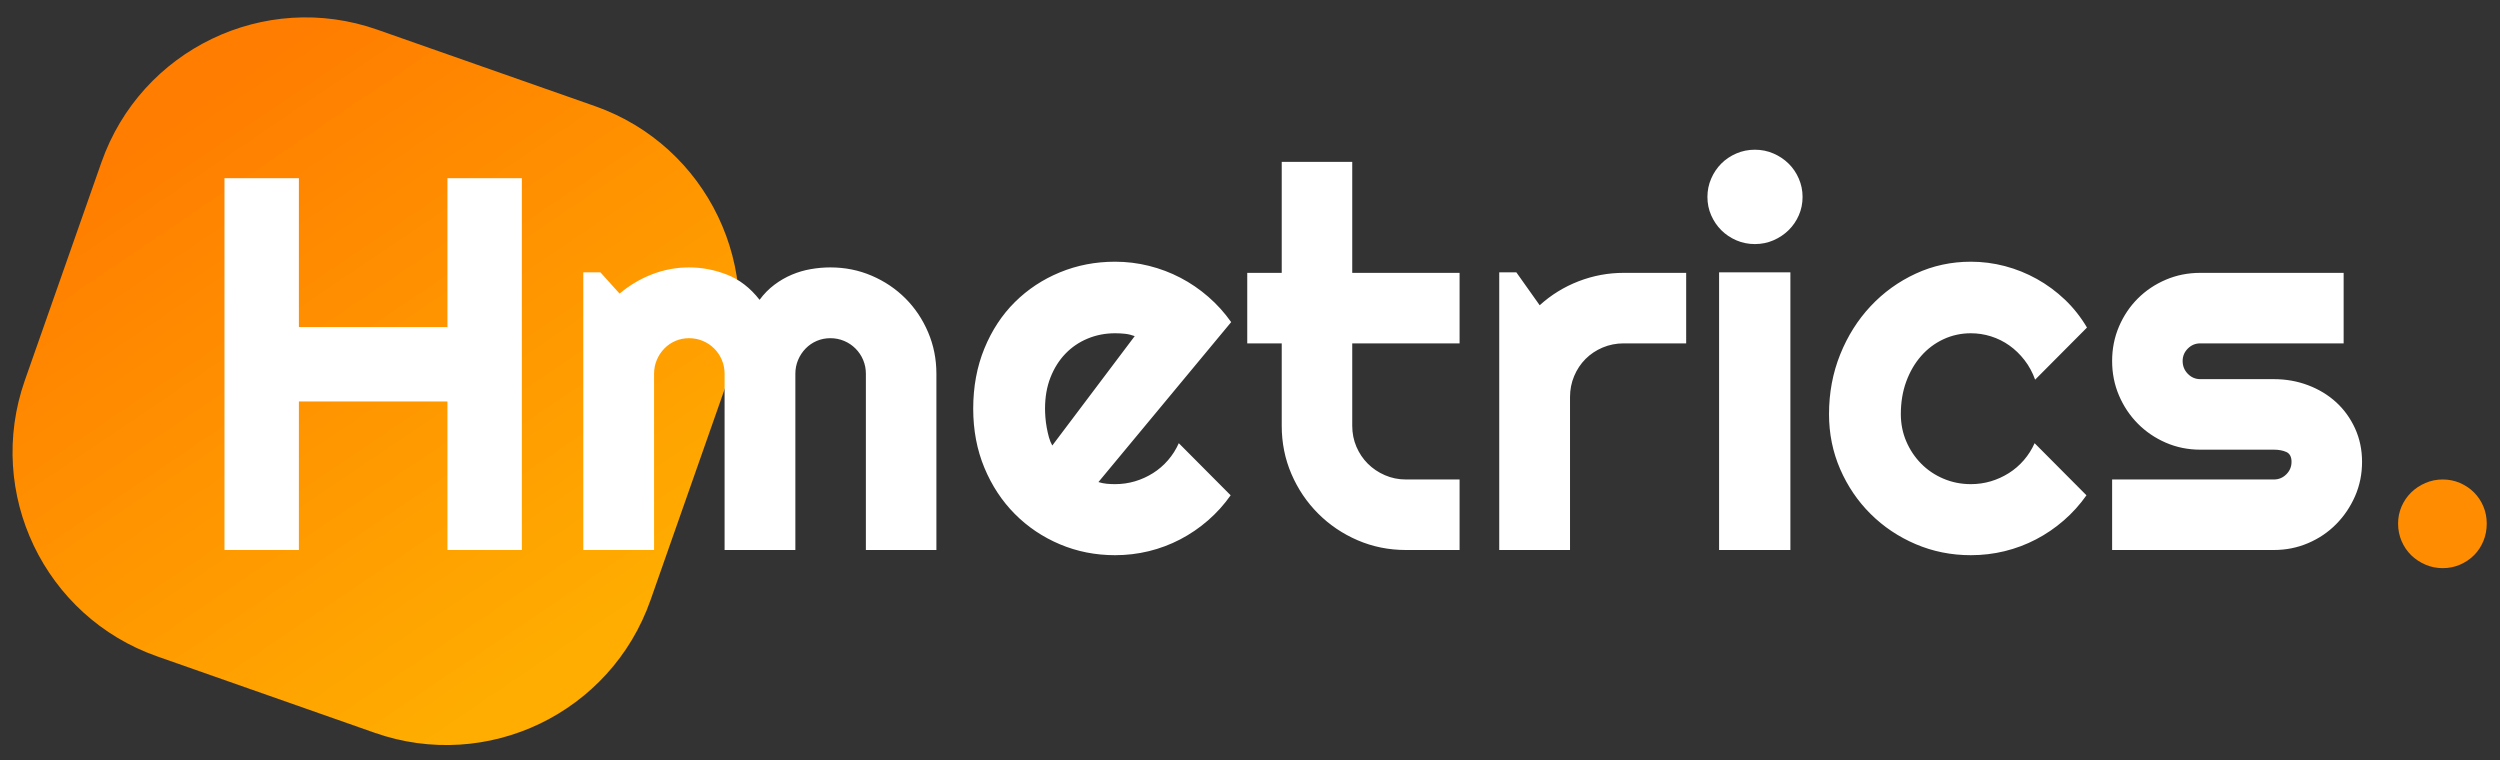
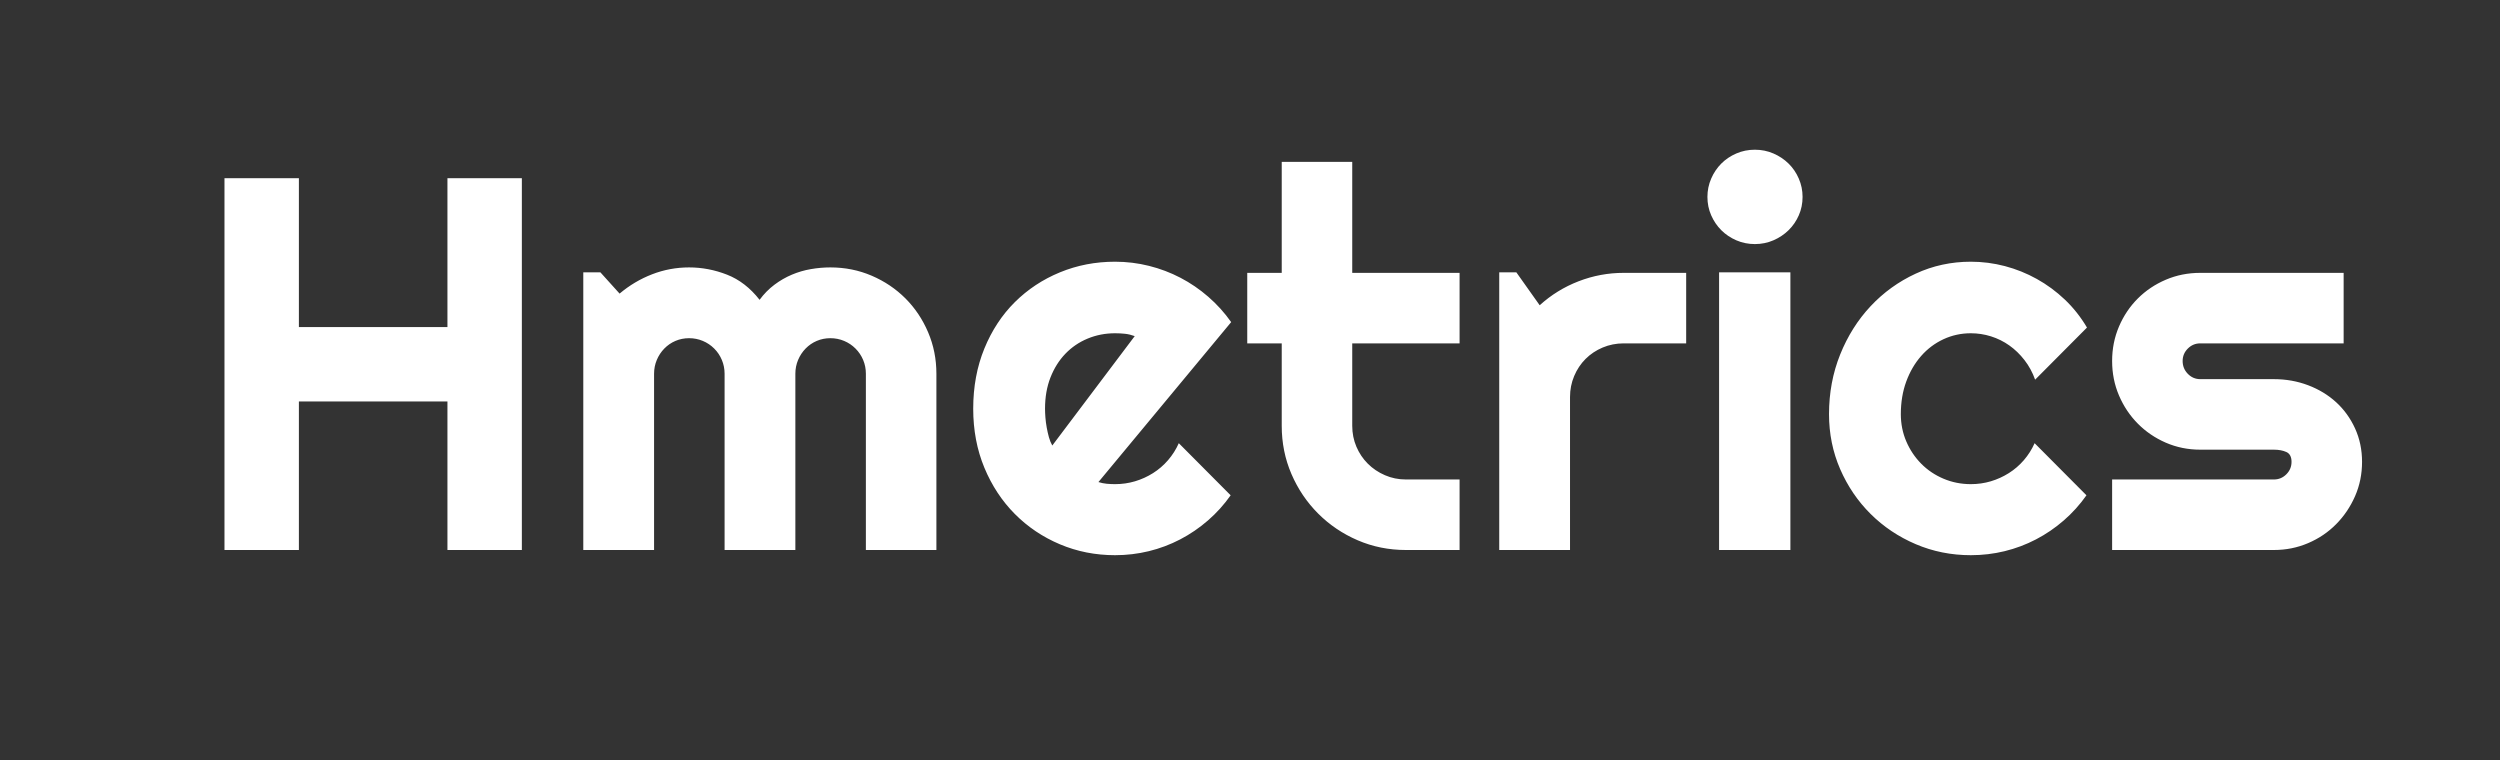
<svg xmlns="http://www.w3.org/2000/svg" width="250" height="76" viewBox="0 0 250 76">
  <rect x="0" y="0" width="250" height="76" fill="#333333" stroke="none" />
  <linearGradient id="linearGradient1" x1="19.014" y1="10.616" x2="56.181" y2="65.627" gradientUnits="userSpaceOnUse">
    <stop offset="0" stop-color="#ff7d00" stop-opacity="1" />
    <stop offset="1" stop-color="#ffad00" stop-opacity="1" />
  </linearGradient>
-   <path id="---" fill="url(#linearGradient1)" fill-rule="evenodd" stroke="none" d="M 37.724 2.964 C 26.457 -0.994 14.108 4.947 10.143 16.233 L 2.486 38.032 C -1.479 49.318 4.441 61.677 15.709 65.635 L 37.471 73.279 C 48.739 77.237 61.087 71.297 65.052 60.01 L 72.709 38.212 C 76.674 26.925 70.754 14.567 59.486 10.609 Z" />
  <path id="Hmetrics" fill="#ffffff" fill-rule="evenodd" stroke="none" d="M 227.39 55 L 211.212 55 L 211.212 47.948 L 227.39 47.948 C 227.874 47.948 228.289 47.775 228.634 47.43 C 228.98 47.084 229.153 46.669 229.153 46.185 C 229.153 45.684 228.98 45.356 228.634 45.2 C 228.289 45.045 227.874 44.967 227.39 44.967 L 220.027 44.967 C 218.8 44.967 217.651 44.733 216.579 44.267 C 215.507 43.8 214.574 43.165 213.779 42.361 C 212.984 41.558 212.357 40.62 211.899 39.548 C 211.441 38.477 211.212 37.327 211.212 36.1 C 211.212 34.873 211.441 33.724 211.899 32.652 C 212.357 31.581 212.984 30.647 213.779 29.852 C 214.574 29.057 215.507 28.431 216.579 27.973 C 217.651 27.515 218.8 27.286 220.027 27.286 L 234.364 27.286 L 234.364 34.337 L 220.027 34.337 C 219.543 34.337 219.128 34.51 218.783 34.856 C 218.437 35.201 218.264 35.616 218.264 36.1 C 218.264 36.601 218.437 37.029 218.783 37.384 C 219.128 37.738 219.543 37.915 220.027 37.915 L 227.39 37.915 C 228.6 37.915 229.74 38.118 230.812 38.524 C 231.884 38.93 232.817 39.496 233.612 40.222 C 234.407 40.948 235.038 41.821 235.505 42.841 C 235.971 43.861 236.205 44.975 236.205 46.185 C 236.205 47.412 235.971 48.557 235.505 49.62 C 235.038 50.683 234.407 51.617 233.612 52.42 C 232.817 53.224 231.884 53.855 230.812 54.313 C 229.74 54.771 228.6 55 227.39 55 Z M 208.698 32.756 L 203.512 37.967 C 203.253 37.241 202.899 36.589 202.449 36.01 C 202 35.43 201.495 34.942 200.933 34.545 C 200.371 34.147 199.762 33.845 199.105 33.637 C 198.448 33.43 197.774 33.326 197.083 33.326 C 196.115 33.326 195.203 33.525 194.348 33.922 C 193.492 34.32 192.749 34.877 192.118 35.595 C 191.487 36.312 190.99 37.163 190.627 38.148 C 190.264 39.134 190.083 40.222 190.083 41.415 C 190.083 42.383 190.264 43.29 190.627 44.137 C 190.99 44.984 191.487 45.727 192.118 46.367 C 192.749 47.006 193.492 47.508 194.348 47.87 C 195.203 48.233 196.115 48.415 197.083 48.415 C 197.774 48.415 198.44 48.32 199.079 48.13 C 199.719 47.94 200.319 47.667 200.881 47.313 C 201.443 46.959 201.944 46.527 202.385 46.017 C 202.825 45.507 203.184 44.941 203.461 44.319 L 208.646 49.53 C 207.989 50.463 207.233 51.301 206.377 52.044 C 205.522 52.788 204.597 53.419 203.603 53.937 C 202.609 54.456 201.564 54.849 200.466 55.117 C 199.369 55.385 198.241 55.519 197.083 55.519 C 195.13 55.519 193.293 55.151 191.574 54.417 C 189.854 53.682 188.35 52.675 187.063 51.396 C 185.775 50.117 184.76 48.622 184.016 46.911 C 183.273 45.2 182.902 43.368 182.902 41.415 C 182.902 39.289 183.273 37.301 184.016 35.452 C 184.76 33.603 185.775 31.991 187.063 30.617 C 188.35 29.243 189.854 28.158 191.574 27.363 C 193.293 26.568 195.13 26.171 197.083 26.171 C 198.241 26.171 199.377 26.318 200.492 26.611 C 201.607 26.905 202.67 27.333 203.681 27.895 C 204.692 28.457 205.625 29.144 206.481 29.956 C 207.336 30.768 208.075 31.702 208.698 32.756 Z M 180.257 19.689 C 180.257 20.346 180.132 20.96 179.881 21.53 C 179.631 22.1 179.289 22.597 178.857 23.021 C 178.425 23.444 177.92 23.781 177.341 24.032 C 176.762 24.282 176.144 24.408 175.487 24.408 C 174.83 24.408 174.212 24.282 173.633 24.032 C 173.054 23.781 172.553 23.444 172.13 23.021 C 171.706 22.597 171.369 22.1 171.118 21.53 C 170.868 20.96 170.742 20.346 170.742 19.689 C 170.742 19.05 170.868 18.441 171.118 17.862 C 171.369 17.283 171.706 16.781 172.13 16.358 C 172.553 15.934 173.054 15.597 173.633 15.347 C 174.212 15.096 174.83 14.971 175.487 14.971 C 176.144 14.971 176.762 15.096 177.341 15.347 C 177.92 15.597 178.425 15.934 178.857 16.358 C 179.289 16.781 179.631 17.283 179.881 17.862 C 180.132 18.441 180.257 19.05 180.257 19.689 Z M 179.039 55 L 171.909 55 L 171.909 27.234 L 179.039 27.234 Z M 157.002 55 L 149.924 55 L 149.924 27.234 L 151.635 27.234 L 153.969 30.526 C 155.109 29.489 156.406 28.69 157.857 28.128 C 159.309 27.566 160.813 27.286 162.369 27.286 L 168.617 27.286 L 168.617 34.337 L 162.369 34.337 C 161.625 34.337 160.925 34.476 160.269 34.752 C 159.612 35.029 159.041 35.409 158.557 35.893 C 158.074 36.377 157.693 36.947 157.417 37.604 C 157.14 38.261 157.002 38.961 157.002 39.704 Z M 140.591 55 C 138.88 55 137.273 54.676 135.769 54.028 C 134.265 53.38 132.947 52.49 131.815 51.357 C 130.683 50.225 129.793 48.907 129.145 47.404 C 128.497 45.9 128.173 44.293 128.173 42.582 L 128.173 34.337 L 124.725 34.337 L 124.725 27.286 L 128.173 27.286 L 128.173 16.189 L 135.224 16.189 L 135.224 27.286 L 145.958 27.286 L 145.958 34.337 L 135.224 34.337 L 135.224 42.582 C 135.224 43.325 135.363 44.021 135.639 44.669 C 135.916 45.317 136.296 45.883 136.78 46.367 C 137.264 46.851 137.834 47.235 138.491 47.52 C 139.148 47.806 139.848 47.948 140.591 47.948 L 145.958 47.948 L 145.958 55 Z M 109.843 48.207 C 110.12 48.294 110.396 48.35 110.673 48.376 C 110.949 48.402 111.226 48.415 111.503 48.415 C 112.194 48.415 112.859 48.32 113.499 48.13 C 114.138 47.94 114.739 47.667 115.301 47.313 C 115.862 46.959 116.364 46.527 116.804 46.017 C 117.245 45.507 117.604 44.941 117.88 44.319 L 123.065 49.53 C 122.409 50.463 121.652 51.301 120.797 52.044 C 119.941 52.788 119.017 53.419 118.023 53.937 C 117.029 54.456 115.983 54.849 114.886 55.117 C 113.788 55.385 112.661 55.519 111.503 55.519 C 109.549 55.519 107.713 55.156 105.993 54.43 C 104.274 53.704 102.77 52.693 101.482 51.396 C 100.195 50.1 99.179 48.557 98.436 46.769 C 97.693 44.98 97.321 43.014 97.321 40.871 C 97.321 38.676 97.693 36.671 98.436 34.856 C 99.179 33.041 100.195 31.494 101.482 30.215 C 102.77 28.936 104.274 27.942 105.993 27.234 C 107.713 26.525 109.549 26.171 111.503 26.171 C 112.661 26.171 113.793 26.309 114.899 26.586 C 116.005 26.862 117.055 27.26 118.049 27.778 C 119.043 28.297 119.972 28.932 120.836 29.684 C 121.7 30.436 122.46 31.278 123.117 32.211 Z M 113.473 33.611 C 113.144 33.49 112.82 33.413 112.501 33.378 C 112.181 33.343 111.848 33.326 111.503 33.326 C 110.535 33.326 109.623 33.503 108.767 33.858 C 107.912 34.212 107.169 34.718 106.538 35.374 C 105.907 36.031 105.41 36.822 105.047 37.747 C 104.684 38.671 104.503 39.713 104.503 40.871 C 104.503 41.13 104.516 41.424 104.541 41.752 C 104.567 42.08 104.611 42.413 104.671 42.75 C 104.732 43.087 104.805 43.411 104.891 43.722 C 104.978 44.033 105.09 44.31 105.229 44.552 Z M 93.64 55 L 86.588 55 L 86.588 37.371 C 86.588 36.887 86.497 36.429 86.316 35.997 C 86.134 35.564 85.879 35.184 85.551 34.856 C 85.223 34.527 84.842 34.272 84.41 34.091 C 83.978 33.91 83.52 33.819 83.036 33.819 C 82.552 33.819 82.099 33.91 81.675 34.091 C 81.252 34.272 80.88 34.527 80.56 34.856 C 80.241 35.184 79.99 35.564 79.808 35.997 C 79.627 36.429 79.536 36.887 79.536 37.371 L 79.536 55 L 72.459 55 L 72.459 37.371 C 72.459 36.887 72.368 36.429 72.186 35.997 C 72.005 35.564 71.75 35.184 71.422 34.856 C 71.093 34.527 70.713 34.272 70.281 34.091 C 69.849 33.91 69.391 33.819 68.907 33.819 C 68.423 33.819 67.969 33.91 67.546 34.091 C 67.122 34.272 66.751 34.527 66.431 34.856 C 66.111 35.184 65.861 35.564 65.679 35.997 C 65.498 36.429 65.407 36.887 65.407 37.371 L 65.407 55 L 58.329 55 L 58.329 27.234 L 60.04 27.234 L 61.959 29.36 C 62.944 28.53 64.028 27.886 65.212 27.428 C 66.396 26.97 67.628 26.741 68.907 26.741 C 70.203 26.741 71.469 26.983 72.705 27.467 C 73.941 27.951 75.025 28.789 75.959 29.982 C 76.391 29.394 76.883 28.893 77.436 28.478 C 77.989 28.063 78.573 27.726 79.186 27.467 C 79.8 27.208 80.435 27.022 81.092 26.91 C 81.749 26.797 82.397 26.741 83.036 26.741 C 84.505 26.741 85.884 27.018 87.171 27.571 C 88.459 28.124 89.582 28.88 90.542 29.839 C 91.501 30.798 92.257 31.926 92.81 33.223 C 93.363 34.519 93.64 35.901 93.64 37.371 Z M 29.889 55 L 22.448 55 L 22.448 17.823 L 29.889 17.823 L 29.889 32.704 L 44.744 32.704 L 44.744 17.823 L 52.185 17.823 L 52.185 55 L 44.744 55 L 44.744 40.145 L 29.889 40.145 Z" />
-   <path id="path1" fill="#ff8c01" fill-rule="evenodd" stroke="none" d="M 248.675 52.356 C 248.675 52.978 248.562 53.561 248.338 54.106 C 248.113 54.65 247.802 55.121 247.404 55.519 C 247.007 55.916 246.54 56.231 246.004 56.465 C 245.469 56.698 244.89 56.815 244.267 56.815 C 243.663 56.815 243.088 56.698 242.543 56.465 C 241.999 56.231 241.524 55.916 241.117 55.519 C 240.711 55.121 240.392 54.65 240.158 54.106 C 239.925 53.561 239.808 52.978 239.808 52.356 C 239.808 51.751 239.925 51.18 240.158 50.645 C 240.392 50.109 240.711 49.642 241.117 49.245 C 241.524 48.847 241.999 48.532 242.543 48.298 C 243.088 48.065 243.663 47.948 244.267 47.948 C 244.89 47.948 245.469 48.065 246.004 48.298 C 246.54 48.532 247.007 48.847 247.404 49.245 C 247.802 49.642 248.113 50.109 248.338 50.645 C 248.562 51.18 248.675 51.751 248.675 52.356 Z" />
</svg>